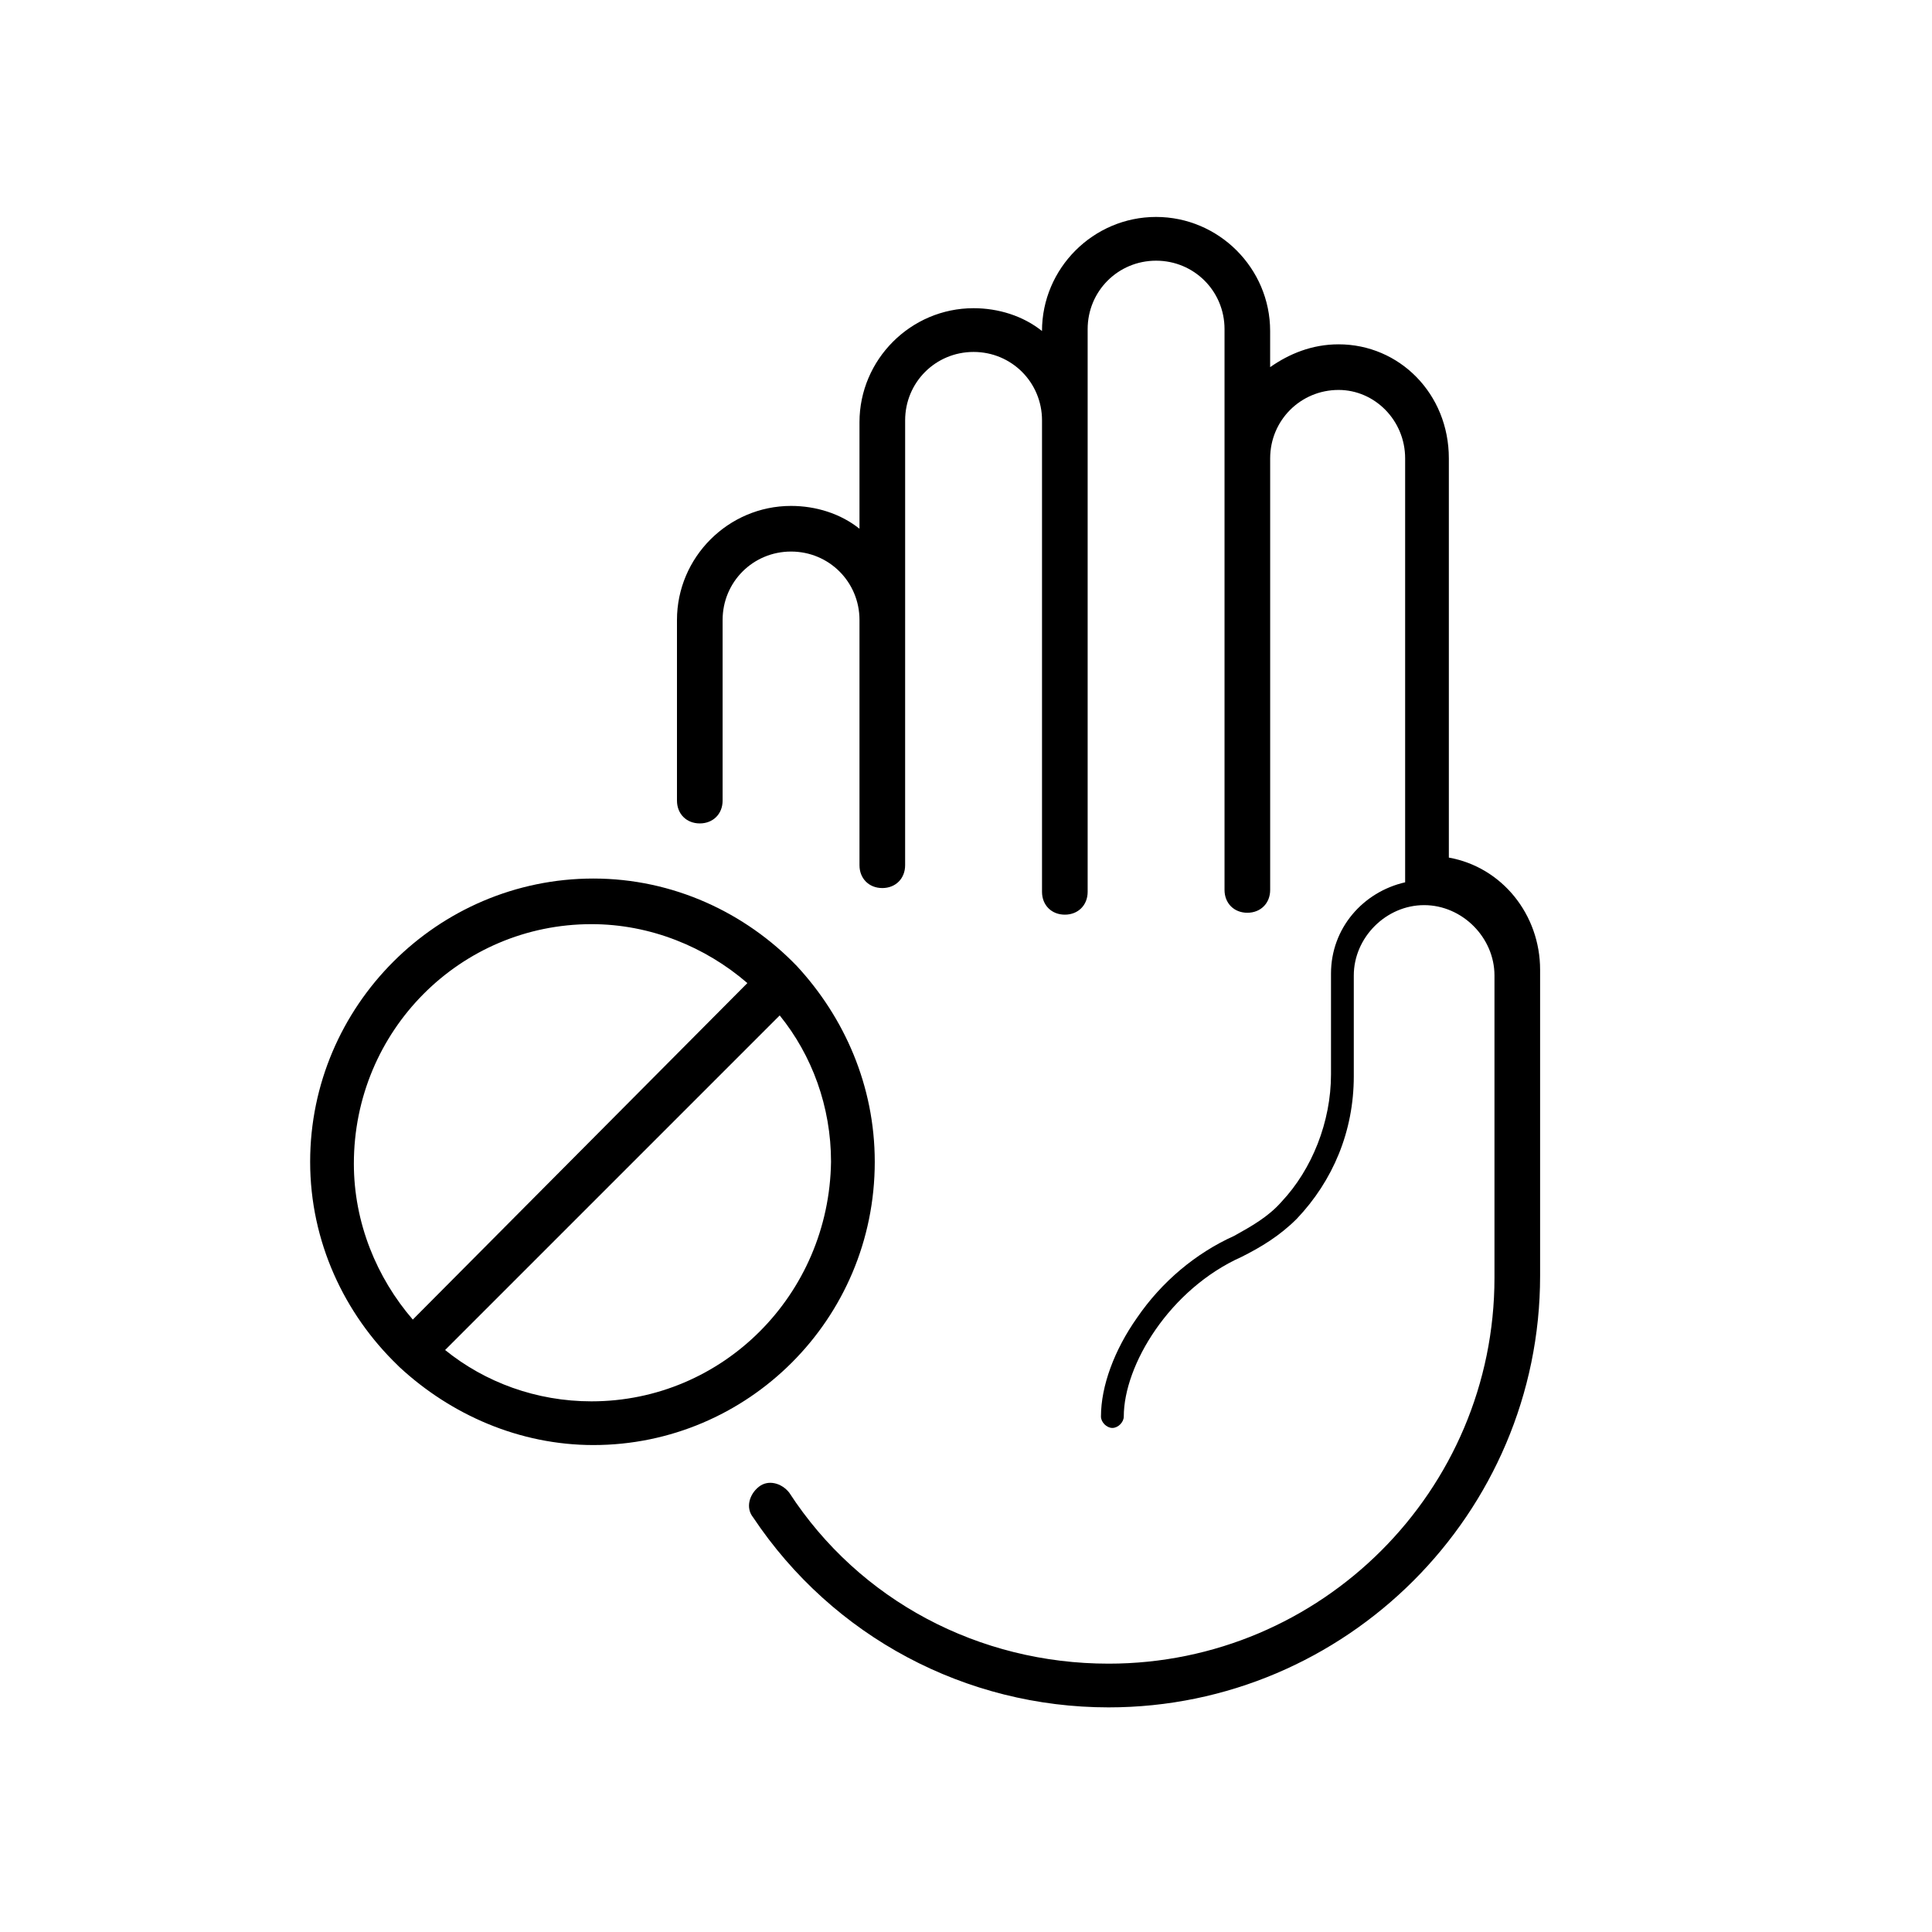
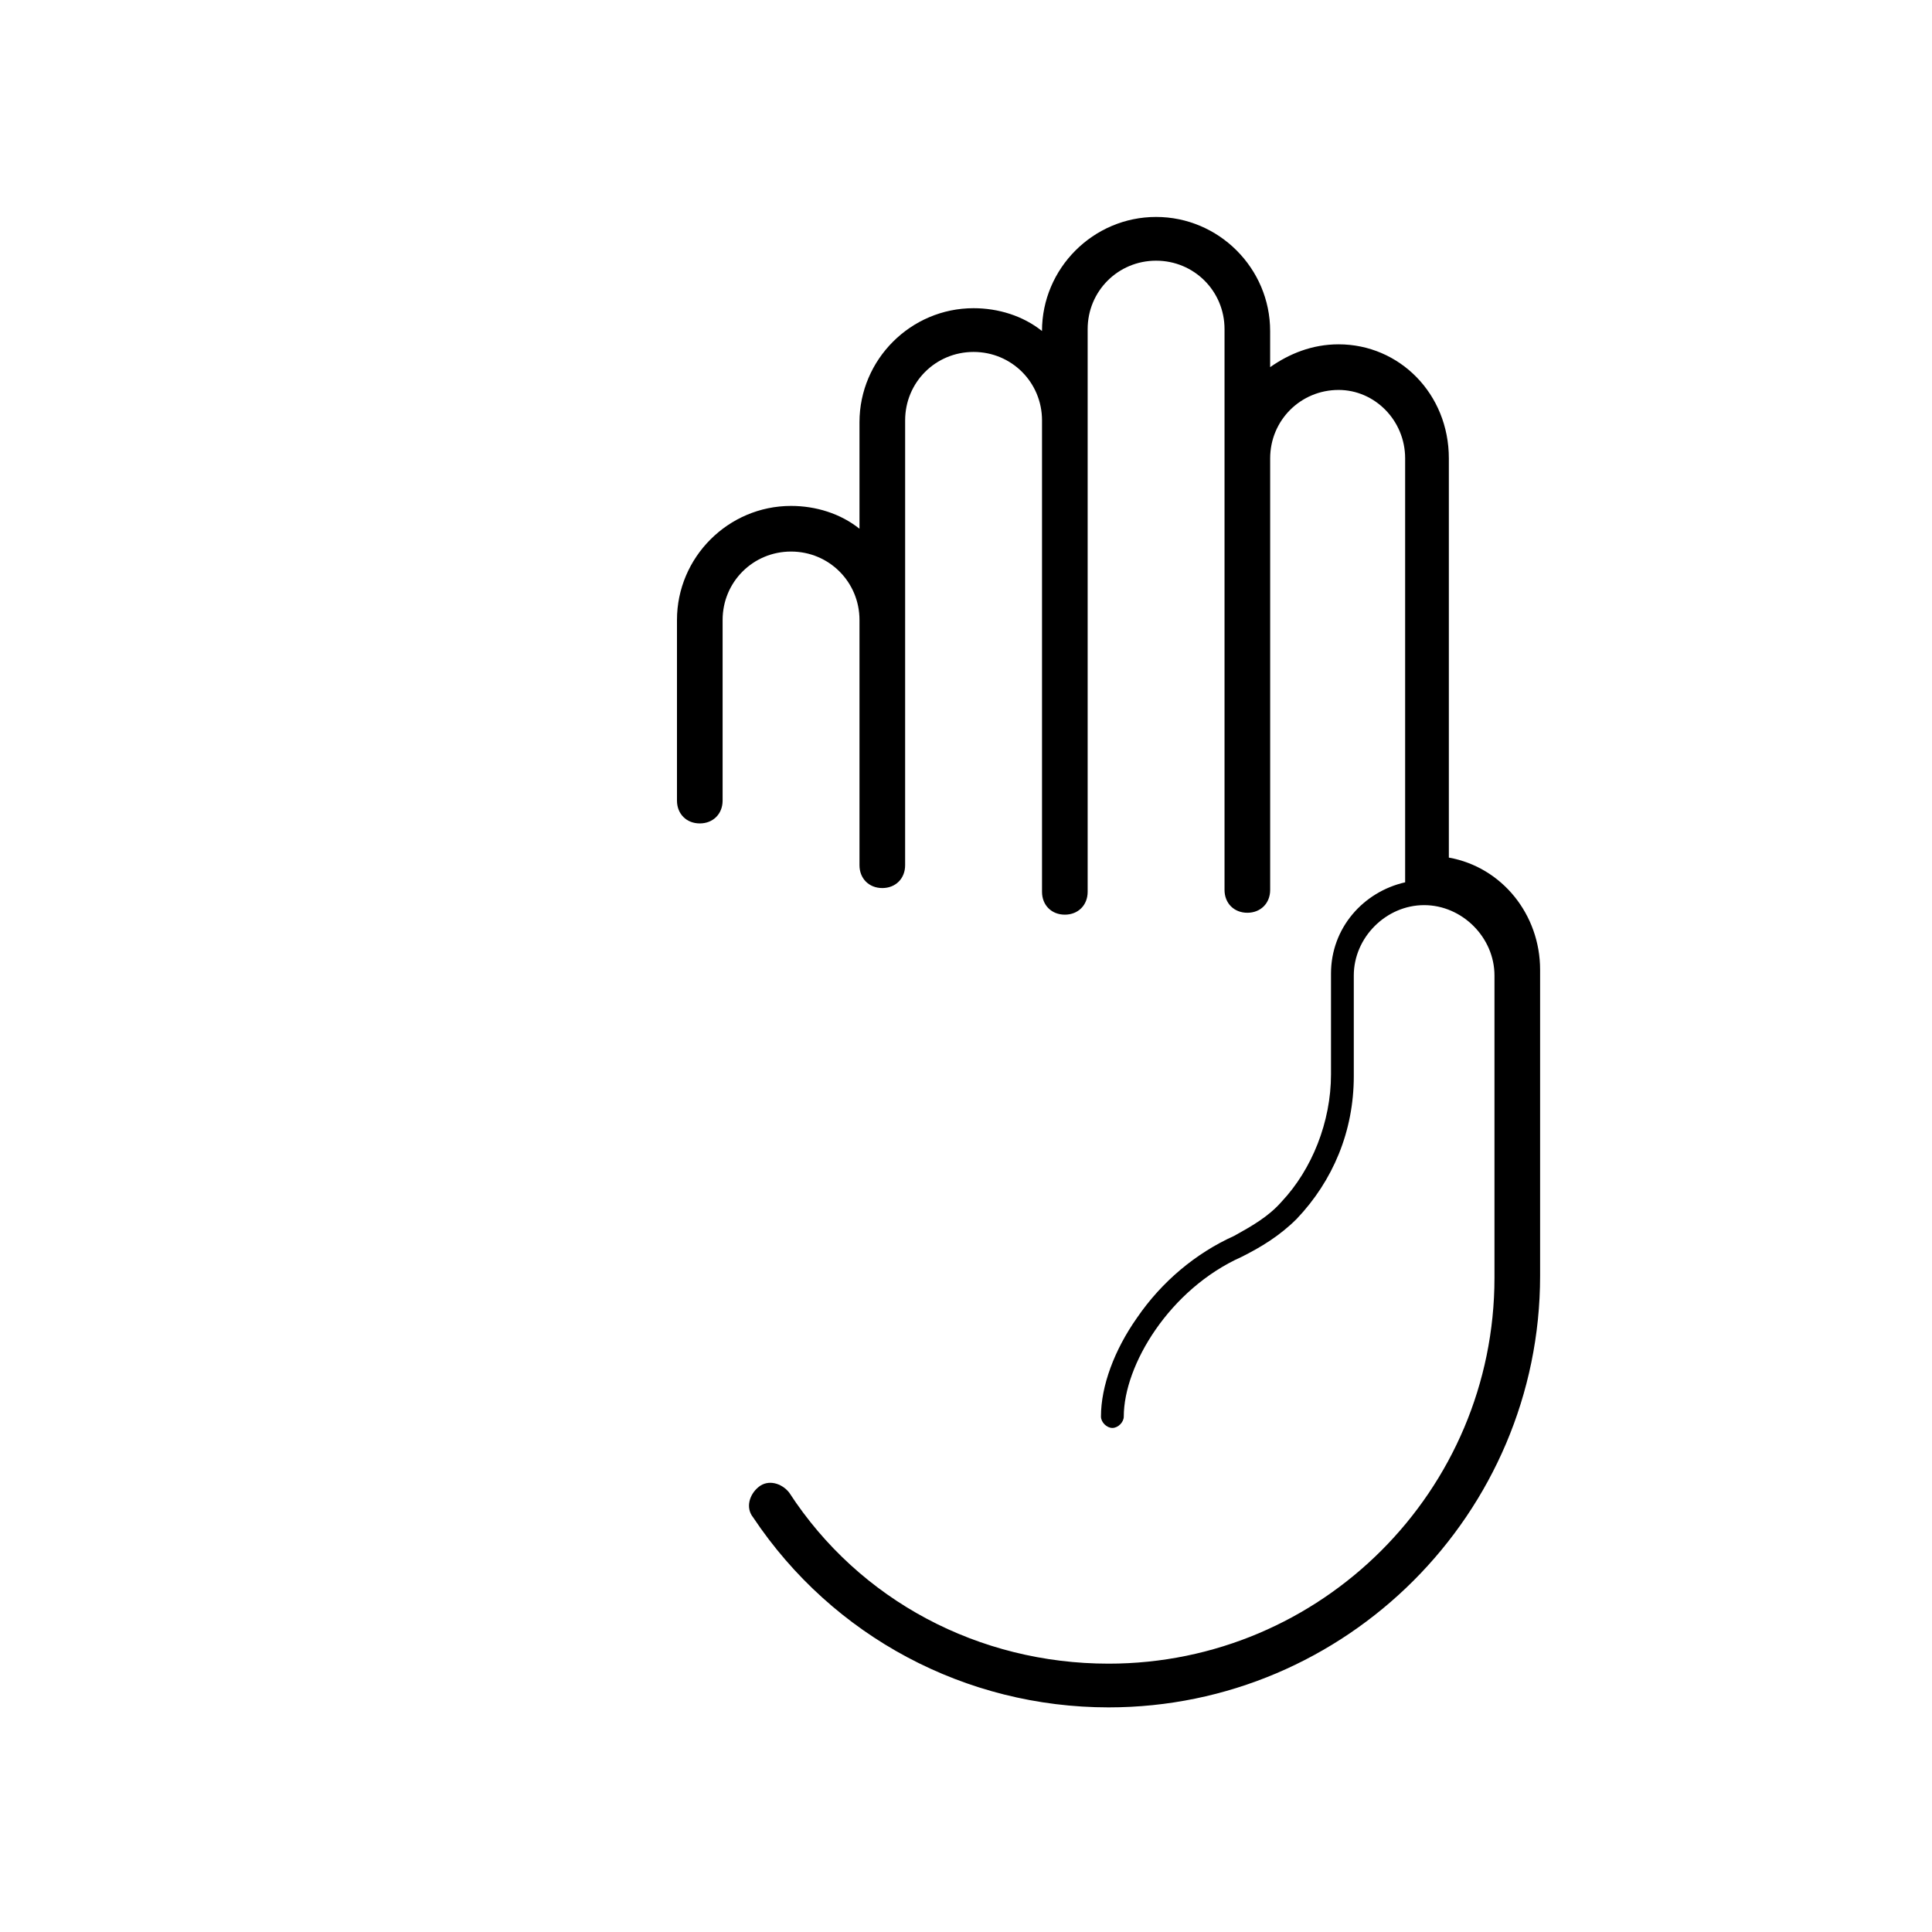
<svg xmlns="http://www.w3.org/2000/svg" fill="#000000" width="800px" height="800px" version="1.1" viewBox="144 144 512 512">
  <g>
-     <path d="m375.82 451.89c0-20.152-8.062-38.289-20.656-51.891-13.602-14.105-32.746-23.176-53.906-23.176-41.312 0-75.066 33.754-75.066 75.066 0 21.16 9.07 40.305 23.176 53.906l0.504 0.504c13.602 12.594 31.738 20.656 51.387 20.656 40.805 0 74.562-33.25 74.562-75.066zm-75.07 63.48c-14.609 0-28.215-5.039-38.793-13.602l88.672-88.672c8.566 10.578 13.602 24.184 13.602 38.793-0.504 35.266-28.715 63.48-63.48 63.48zm0-126.46c15.617 0 30.23 6.047 41.312 15.617l-88.668 89.176c-9.574-11.082-15.617-25.695-15.617-41.312 0-35.266 28.211-63.48 62.973-63.48z" />
    <path d="m527.96 371.28v-100.76-3.023-2.016c0-17.129-13.098-30.23-29.223-30.23-7.055 0-13.098 2.519-18.137 6.047v-9.574c0-16.625-13.602-30.23-30.23-30.23-16.625 0-30.23 13.602-30.23 30.23-5.039-4.031-11.586-6.047-18.137-6.047-16.625 0-30.23 13.602-30.23 30.23v28.215c-5.039-4.031-11.586-6.047-18.137-6.047-16.625 0-30.23 13.602-30.23 30.23v47.863c0 3.527 2.519 6.047 6.047 6.047 3.527 0 6.047-2.519 6.047-6.047v-47.863c0-10.078 8.062-18.137 18.137-18.137 10.078 0 18.137 8.062 18.137 18.137v0.504 64.488c0 3.527 2.519 6.047 6.047 6.047 3.527 0 6.047-2.519 6.047-6.047l0.004-65.496v-0.504-51.891c0-10.078 8.062-18.137 18.137-18.137 10.078 0 18.137 8.062 18.137 18.137v1.512 123.43c0 3.527 2.519 6.047 6.047 6.047 3.527 0 6.047-2.519 6.047-6.047v-123.43-1.512-24.184c0-10.078 8.062-18.137 18.137-18.137 10.078 0 18.137 8.062 18.137 18.137v24.184 1.008 123.43c0 3.527 2.519 6.047 6.047 6.047s6.047-2.519 6.047-6.047v-113.36-1.008c0-10.078 8.062-18.137 18.137-18.137 9.574 0 17.633 8.062 17.633 18.137v2.519 2.519 106.3 1.008c-11.082 2.519-19.648 12.09-19.648 24.184v26.703c0 12.594-5.039 25.191-13.098 33.754-3.527 4.031-8.062 6.551-12.594 9.07-10.078 4.535-19.145 12.09-25.695 21.664-6.047 8.566-9.574 18.137-9.574 26.199 0 1.512 1.512 3.023 3.023 3.023s3.023-1.512 3.023-3.023c0-13.602 12.09-33.754 31.234-42.32 5.039-2.519 10.078-5.543 14.609-10.078 9.574-10.078 15.113-23.176 15.113-37.785v-26.703c0-10.078 8.566-18.641 18.641-18.641 10.078 0 18.641 8.566 18.641 18.641v0.504 79.602c0 56.426-45.848 102.27-102.27 102.27-34.258 0-66-16.625-84.641-45.344-2.016-2.519-5.543-3.527-8.062-1.512s-3.527 5.543-1.512 8.062c21.164 31.738 56.434 50.379 94.219 50.379 62.977 0 114.36-51.391 114.36-114.36v-81.113c0-14.613-10.074-27.207-24.184-29.727z" />
  </g>
</svg>